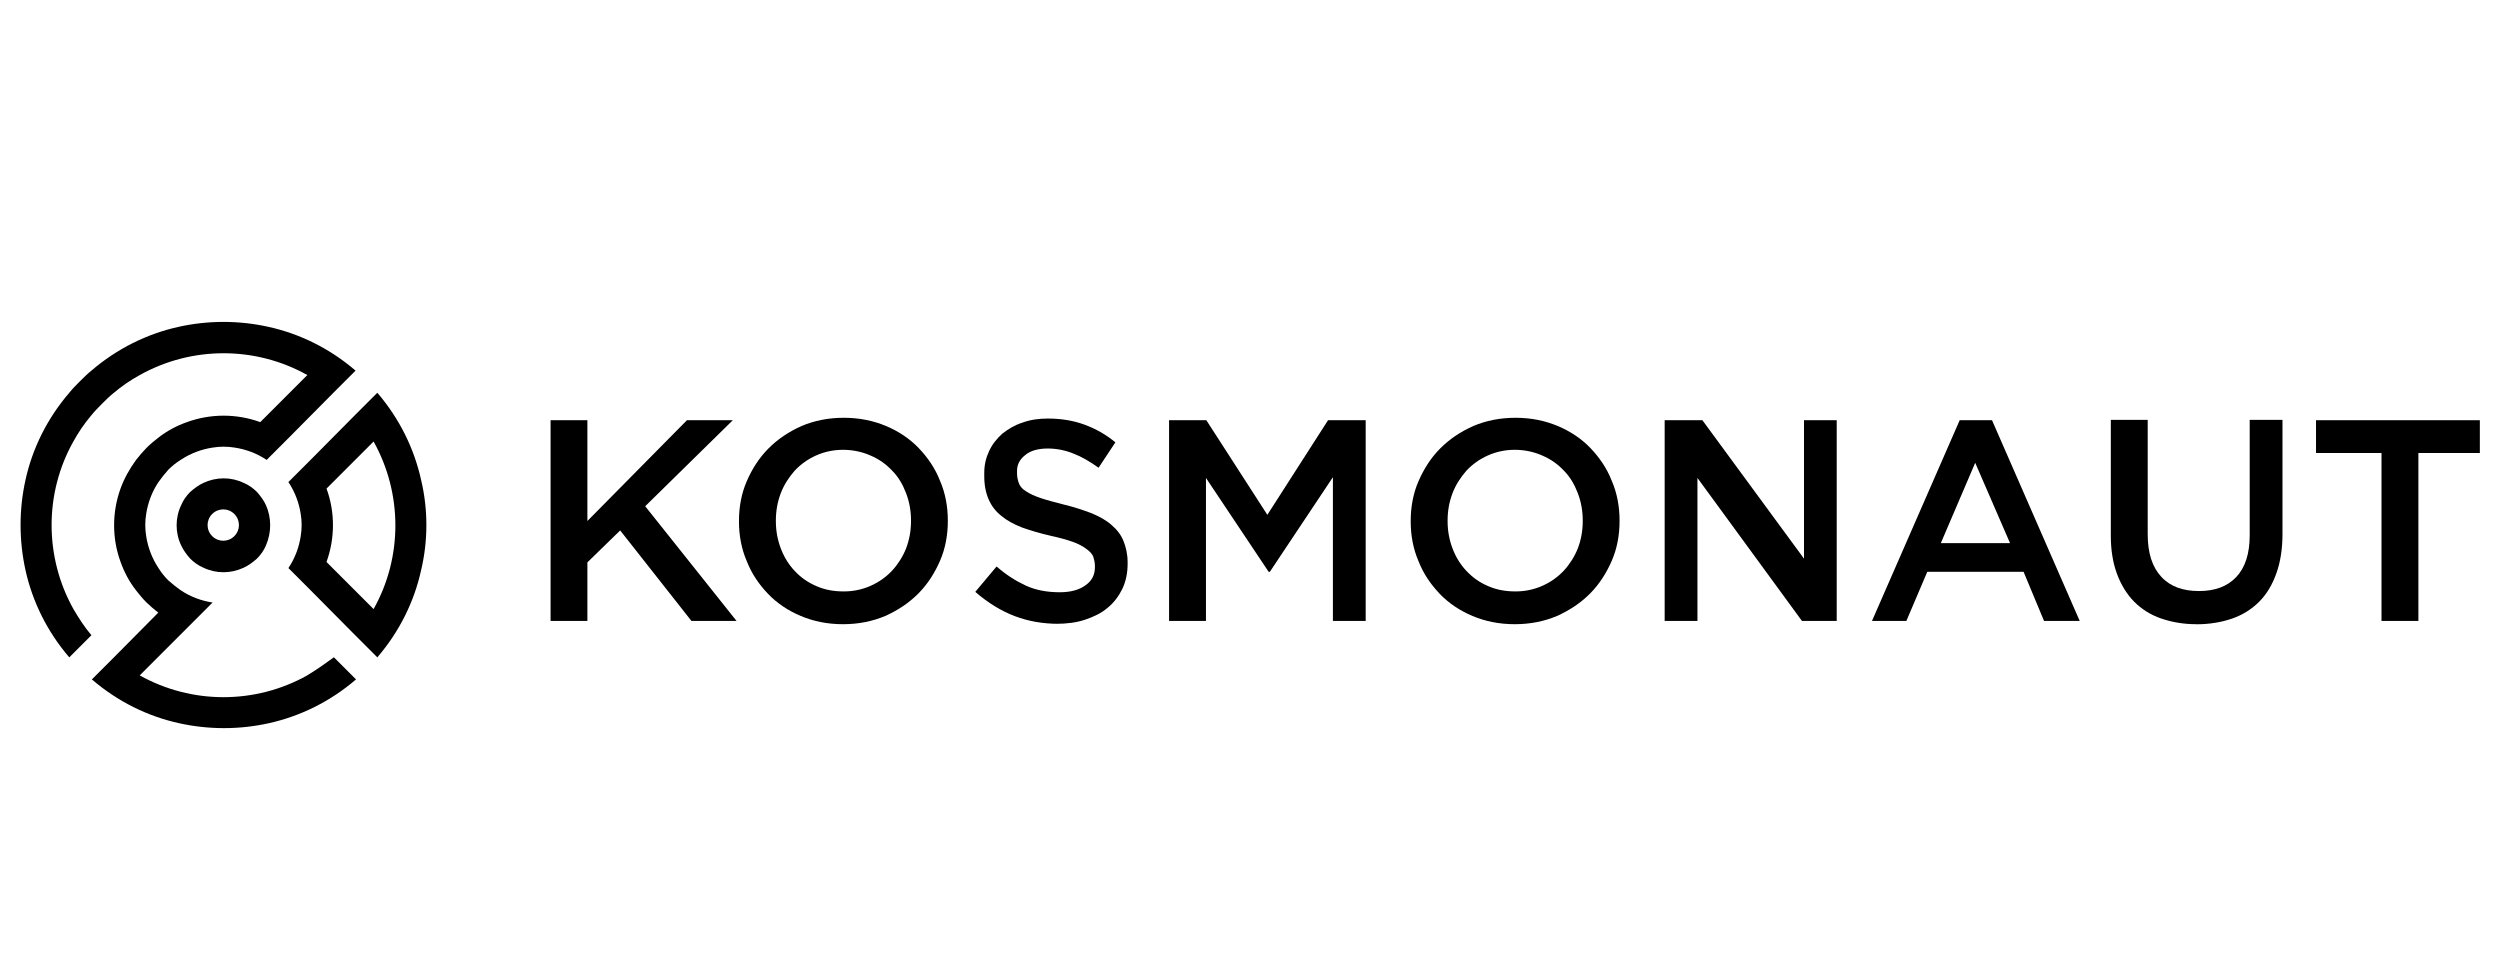
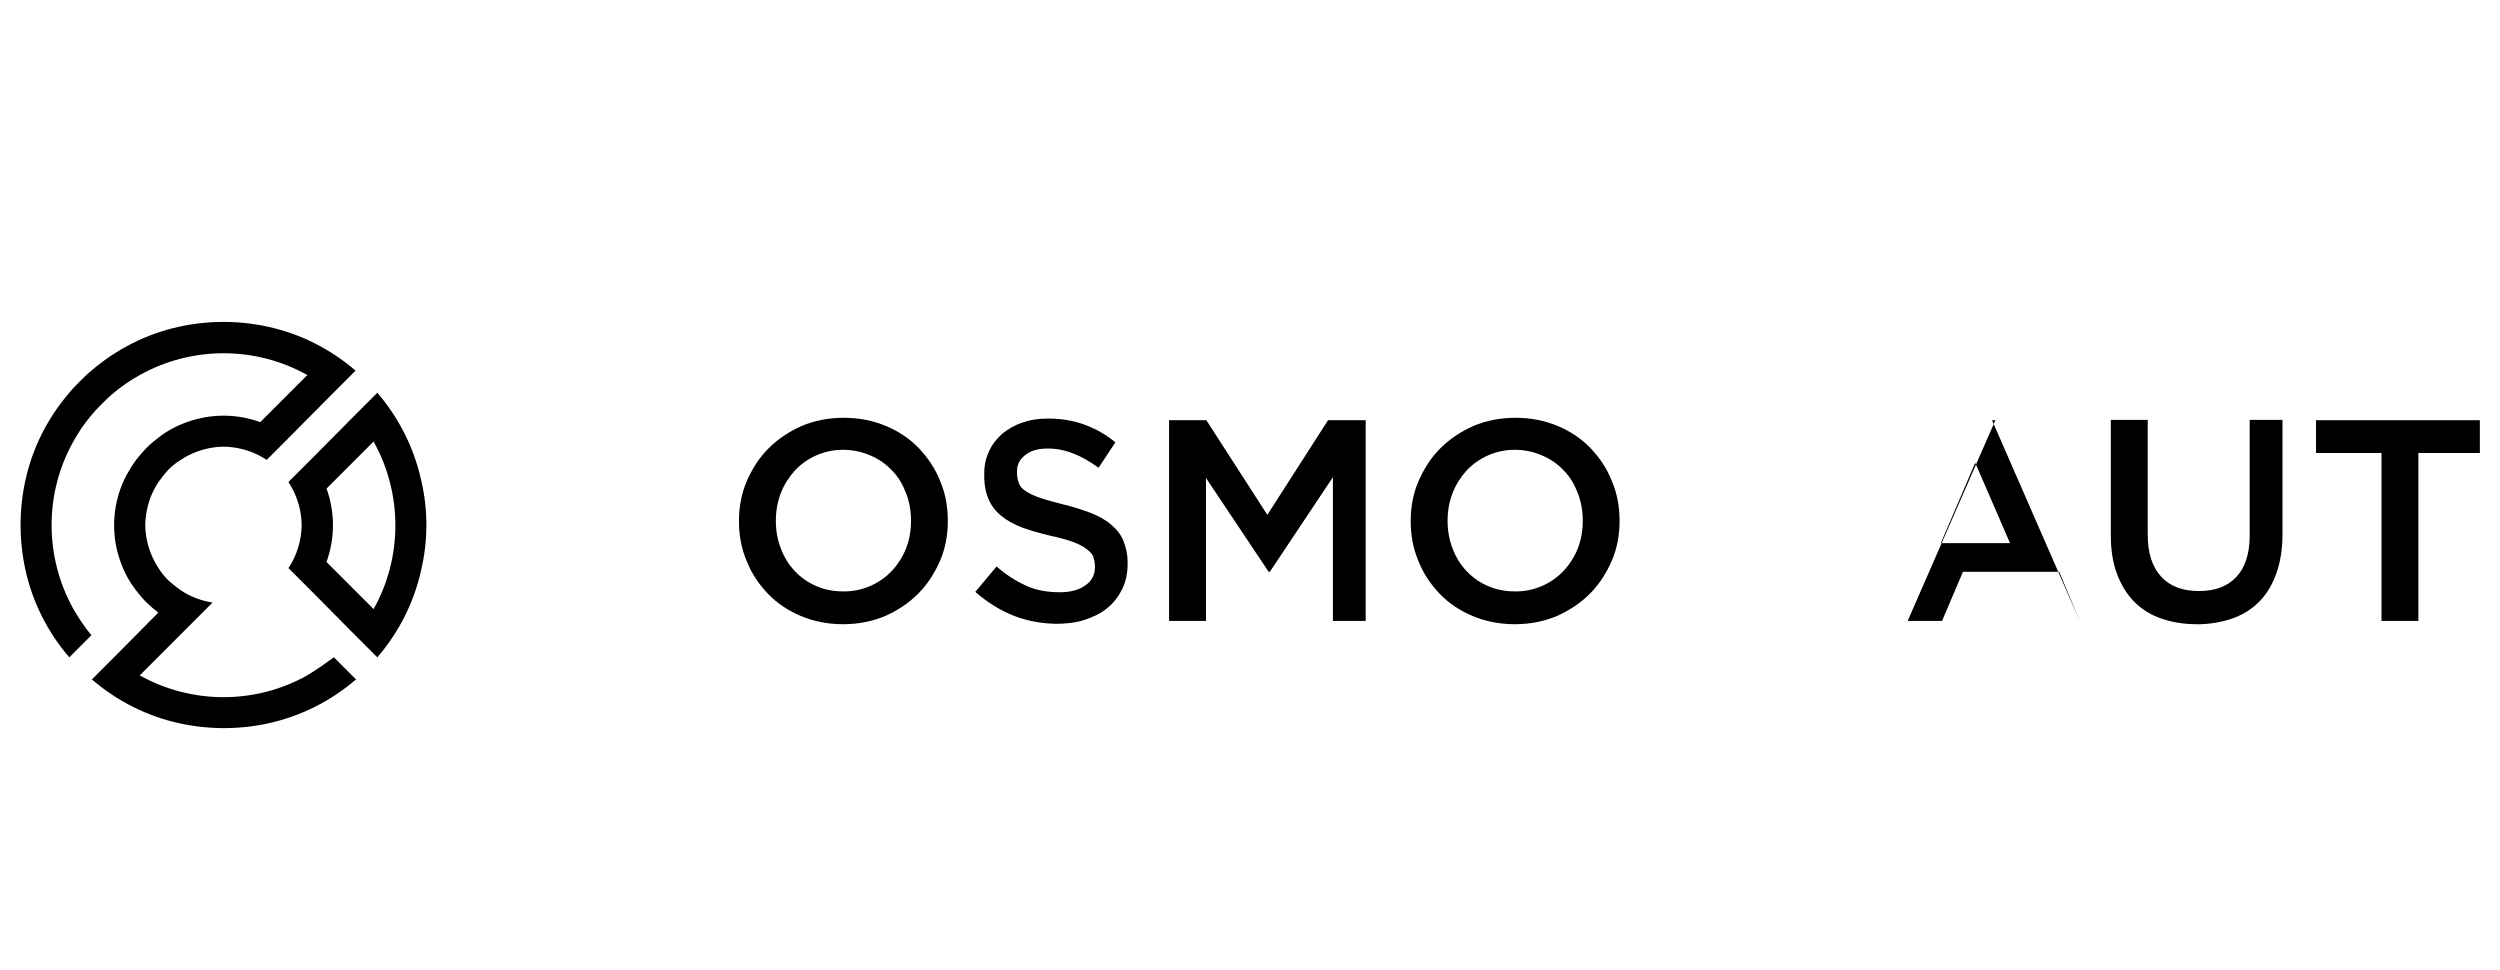
<svg xmlns="http://www.w3.org/2000/svg" id="Ebene_1" data-name="Ebene 1" viewBox="0 0 328.7 127.51">
  <defs>
    <style>
      .cls-1 {
        fill-rule: evenodd;
      }
    </style>
  </defs>
  <path id="Fill-1" class="cls-1" d="M40.4,88.8c-6.84,3.82-15.19,3.82-22.03,0l6.19-6.19,3.39-3.39c-1.45-.22-2.91-.75-4.2-1.62-.54-.38-1.08-.81-1.62-1.29-.48-.48-.92-1.02-1.29-1.62-.86-1.29-1.4-2.75-1.62-4.2-.16-.97-.16-1.94,0-2.91,.22-1.45,.75-2.91,1.62-4.2,.38-.54,.81-1.08,1.29-1.62,.48-.48,1.02-.92,1.62-1.29,1.29-.86,2.75-1.4,4.2-1.62,.97-.16,1.94-.16,2.91,0,1.45,.22,2.91,.75,4.2,1.62l2.96-2.96,5.82-5.87,2.91-2.91c-3.39-2.91-7.32-4.85-11.47-5.76-3.88-.86-7.92-.86-11.79,0-4.15,.92-8.08,2.85-11.47,5.76-.54,.43-1.02,.92-1.51,1.4-.48,.48-.97,.97-1.4,1.51-2.91,3.39-4.85,7.32-5.76,11.47-.86,3.88-.86,7.92,0,11.85,.92,4.15,2.85,8.08,5.76,11.47l2.91-2.91c-.92-1.08-1.67-2.26-2.37-3.45-3.82-6.84-3.82-15.24,0-22.03,.65-1.18,1.45-2.37,2.37-3.45,.43-.54,.92-1.02,1.4-1.51s.97-.97,1.51-1.4c1.08-.92,2.26-1.72,3.45-2.37,6.84-3.82,15.19-3.82,22.03,0l-6.19,6.19c-3.12-1.13-6.52-1.13-9.64,0-1.35,.48-2.59,1.13-3.77,2.05-.54,.43-1.08,.86-1.56,1.35s-.92,1.02-1.35,1.56c-.86,1.18-1.56,2.42-2.05,3.77-1.13,3.12-1.13,6.57,0,9.64,.48,1.35,1.13,2.59,2.05,3.77,.43,.54,.86,1.08,1.35,1.56s1.02,.92,1.56,1.35l-5.82,5.87-2.91,2.91c3.39,2.91,7.32,4.85,11.47,5.76,3.88,.86,7.92,.86,11.79,0,4.15-.92,8.08-2.85,11.47-5.76l-2.91-2.91c-1.18,.86-2.32,1.67-3.5,2.37" />
-   <path id="Fill-4" class="cls-1" d="M30.81,70.49c-.81,.81-2.1,.81-2.91,0s-.81-2.1,0-2.91,2.1-.81,2.91,0,.81,2.1,0,2.91m4.15-4.09c-.27-.59-.7-1.18-1.18-1.72-.48-.48-1.08-.92-1.72-1.18-1.67-.81-3.61-.81-5.33,0-.59,.27-1.18,.7-1.72,1.18-.48,.48-.92,1.08-1.18,1.72-.81,1.67-.81,3.66,0,5.33,.27,.59,.7,1.18,1.18,1.72,.48,.48,1.08,.92,1.72,1.18,1.67,.81,3.61,.81,5.33,0,.59-.27,1.18-.7,1.72-1.18,.48-.48,.92-1.08,1.18-1.72,.75-1.72,.75-3.66,0-5.33" />
  <path id="Fill-6" class="cls-1" d="M42.93,73.88c1.13-3.12,1.13-6.57,0-9.64l6.19-6.19c3.82,6.84,3.82,15.24,0,22.03l-6.19-6.19Zm12.44-10.77c-.92-4.15-2.85-8.08-5.76-11.47l-2.91,2.91-5.82,5.87-2.96,2.96c.86,1.29,1.4,2.75,1.62,4.2,.16,.97,.16,1.94,0,2.91-.22,1.45-.75,2.91-1.62,4.2l2.96,2.96,5.82,5.87,2.91,2.91c2.91-3.39,4.85-7.32,5.76-11.47,.92-3.88,.92-7.97,0-11.85h0Z" />
-   <polygon id="Fill-8" class="cls-1" points="72.39 55.25 77.23 55.25 77.23 68.5 90.32 55.25 96.35 55.25 84.83 66.56 96.84 81.64 90.91 81.64 81.54 69.74 77.23 73.94 77.23 81.64 72.39 81.64 72.39 55.25" />
  <path id="Fill-10" class="cls-1" d="M110.95,77.76c1.29,0,2.48-.27,3.55-.75s1.99-1.13,2.8-1.99c.75-.81,1.4-1.83,1.83-2.91,.43-1.13,.65-2.32,.65-3.61v-.05c0-1.29-.22-2.48-.65-3.61-.43-1.13-1.02-2.15-1.83-2.96-.81-.86-1.72-1.51-2.85-1.99-1.08-.48-2.32-.75-3.61-.75s-2.48,.27-3.55,.75-1.99,1.13-2.8,1.99c-.75,.86-1.4,1.83-1.83,2.96-.43,1.13-.65,2.32-.65,3.61v.05c0,1.29,.22,2.48,.65,3.61,.43,1.13,1.02,2.1,1.83,2.96s1.72,1.51,2.85,1.99c1.08,.48,2.26,.7,3.61,.7m-.11,4.31c-2.05,0-3.88-.38-5.55-1.08s-3.12-1.67-4.31-2.91c-1.18-1.24-2.15-2.64-2.8-4.31-.7-1.62-1.02-3.39-1.02-5.22v-.05c0-1.83,.32-3.61,1.02-5.22,.7-1.62,1.62-3.07,2.85-4.31s2.69-2.21,4.36-2.96c1.67-.7,3.5-1.08,5.55-1.08s3.88,.38,5.55,1.08,3.12,1.67,4.31,2.91c1.18,1.24,2.15,2.64,2.8,4.31,.7,1.62,1.02,3.39,1.02,5.22v.05c0,1.83-.32,3.61-1.02,5.22s-1.62,3.07-2.85,4.31-2.69,2.21-4.36,2.96c-1.67,.7-3.5,1.08-5.55,1.08" />
  <path id="Fill-12" class="cls-1" d="M139.22,82.02c-2.05,0-3.99-.32-5.82-1.02-1.83-.7-3.55-1.78-5.17-3.18l2.8-3.34c1.29,1.13,2.59,1.94,3.88,2.53,1.29,.59,2.8,.86,4.42,.86,1.45,0,2.59-.32,3.39-.92,.86-.59,1.24-1.4,1.24-2.37v-.16c0-.48-.11-.86-.22-1.24-.16-.38-.48-.7-.92-1.02-.43-.32-1.02-.65-1.78-.92s-1.72-.54-2.96-.81c-1.4-.32-2.64-.7-3.72-1.08-1.08-.43-1.99-.92-2.69-1.51-.75-.59-1.29-1.29-1.67-2.15s-.59-1.88-.59-3.07v-.43c0-1.08,.22-1.99,.65-2.91s1.02-1.62,1.72-2.26c.75-.59,1.62-1.13,2.64-1.45,1.02-.38,2.15-.54,3.34-.54,1.78,0,3.39,.27,4.85,.81s2.8,1.29,4.04,2.32l-2.21,3.34c-1.13-.81-2.21-1.45-3.34-1.88-1.08-.43-2.21-.65-3.34-.65-1.24,0-2.26,.27-2.96,.86-.7,.54-1.08,1.24-1.08,2.05v.38c0,.48,.11,.92,.27,1.35,.16,.38,.48,.75,.97,1.02,.48,.32,1.08,.59,1.88,.86s1.83,.54,3.07,.86c1.35,.32,2.59,.75,3.61,1.13,1.02,.43,1.94,.92,2.64,1.56,.7,.59,1.24,1.29,1.56,2.1s.54,1.72,.54,2.8v.16c0,1.24-.22,2.32-.7,3.34-.48,.97-1.13,1.83-1.94,2.48-.81,.7-1.83,1.18-2.96,1.56s-2.42,.54-3.82,.54" />
  <polygon id="Fill-14" class="cls-1" points="153.71 55.25 158.61 55.25 166.63 67.69 174.61 55.25 179.56 55.25 179.56 81.64 175.25 81.64 175.25 62.74 166.96 75.18 166.8 75.18 158.56 62.84 158.56 81.64 153.71 81.64 153.71 55.25" />
  <path id="Fill-16" class="cls-1" d="M199.27,77.76c1.29,0,2.48-.27,3.55-.75s1.99-1.13,2.8-1.99c.75-.81,1.4-1.83,1.83-2.91,.43-1.13,.65-2.32,.65-3.61v-.05c0-1.29-.22-2.48-.65-3.61-.43-1.13-1.02-2.15-1.83-2.96-.81-.86-1.72-1.51-2.85-1.99-1.08-.48-2.32-.75-3.61-.75s-2.48,.27-3.55,.75-1.99,1.13-2.8,1.99c-.75,.86-1.4,1.83-1.83,2.96s-.65,2.32-.65,3.61v.05c0,1.29,.22,2.48,.65,3.61,.43,1.13,1.02,2.1,1.83,2.96s1.72,1.51,2.85,1.99c1.08,.48,2.26,.7,3.61,.7m-.11,4.31c-2.05,0-3.88-.38-5.55-1.08-1.67-.7-3.12-1.67-4.31-2.91-1.18-1.24-2.15-2.64-2.8-4.31-.7-1.62-1.02-3.39-1.02-5.22v-.05c0-1.83,.32-3.61,1.02-5.22s1.62-3.07,2.85-4.31,2.69-2.21,4.36-2.96c1.67-.7,3.5-1.08,5.55-1.08s3.88,.38,5.55,1.08c1.67,.7,3.12,1.67,4.31,2.91,1.18,1.24,2.15,2.64,2.8,4.31,.7,1.62,1.02,3.39,1.02,5.22v.05c0,1.83-.32,3.61-1.02,5.22s-1.62,3.07-2.85,4.31-2.69,2.21-4.36,2.96c-1.67,.7-3.5,1.08-5.55,1.08" />
-   <polygon id="Fill-18" class="cls-1" points="218.87 55.25 223.83 55.25 237.19 73.45 237.19 55.25 241.49 55.25 241.49 81.64 236.92 81.64 223.18 62.84 223.18 81.64 218.87 81.64 218.87 55.25" />
-   <path id="Fill-20" class="cls-1" d="M264.28,71.41l-4.58-10.56-4.52,10.56h9.1Zm-6.62-16.16h4.25l11.53,26.39h-4.69l-2.69-6.46h-12.66l-2.75,6.46h-4.52l11.53-26.39Z" />
+   <path id="Fill-20" class="cls-1" d="M264.28,71.41l-4.58-10.56-4.52,10.56h9.1Zm-6.62-16.16h4.25l11.53,26.39l-2.69-6.46h-12.66l-2.75,6.46h-4.52l11.53-26.39Z" />
  <path id="Fill-22" class="cls-1" d="M288.78,82.07c-1.72,0-3.23-.27-4.63-.75s-2.59-1.24-3.55-2.21-1.72-2.21-2.26-3.66-.81-3.12-.81-5.01v-15.24h4.85v15.03c0,2.48,.59,4.31,1.78,5.6s2.85,1.88,4.95,1.88,3.72-.59,4.9-1.83c1.18-1.24,1.78-3.07,1.78-5.49v-15.19h4.31v15.03c0,1.94-.27,3.66-.81,5.17s-1.29,2.75-2.26,3.72c-.97,.97-2.15,1.72-3.55,2.21-1.4,.48-2.96,.75-4.69,.75" />
  <polygon id="Fill-24" class="cls-1" points="313.12 59.56 304.51 59.56 304.51 55.25 326.05 55.25 326.05 59.56 317.97 59.56 317.97 81.64 313.12 81.64 313.12 59.56" />
</svg>